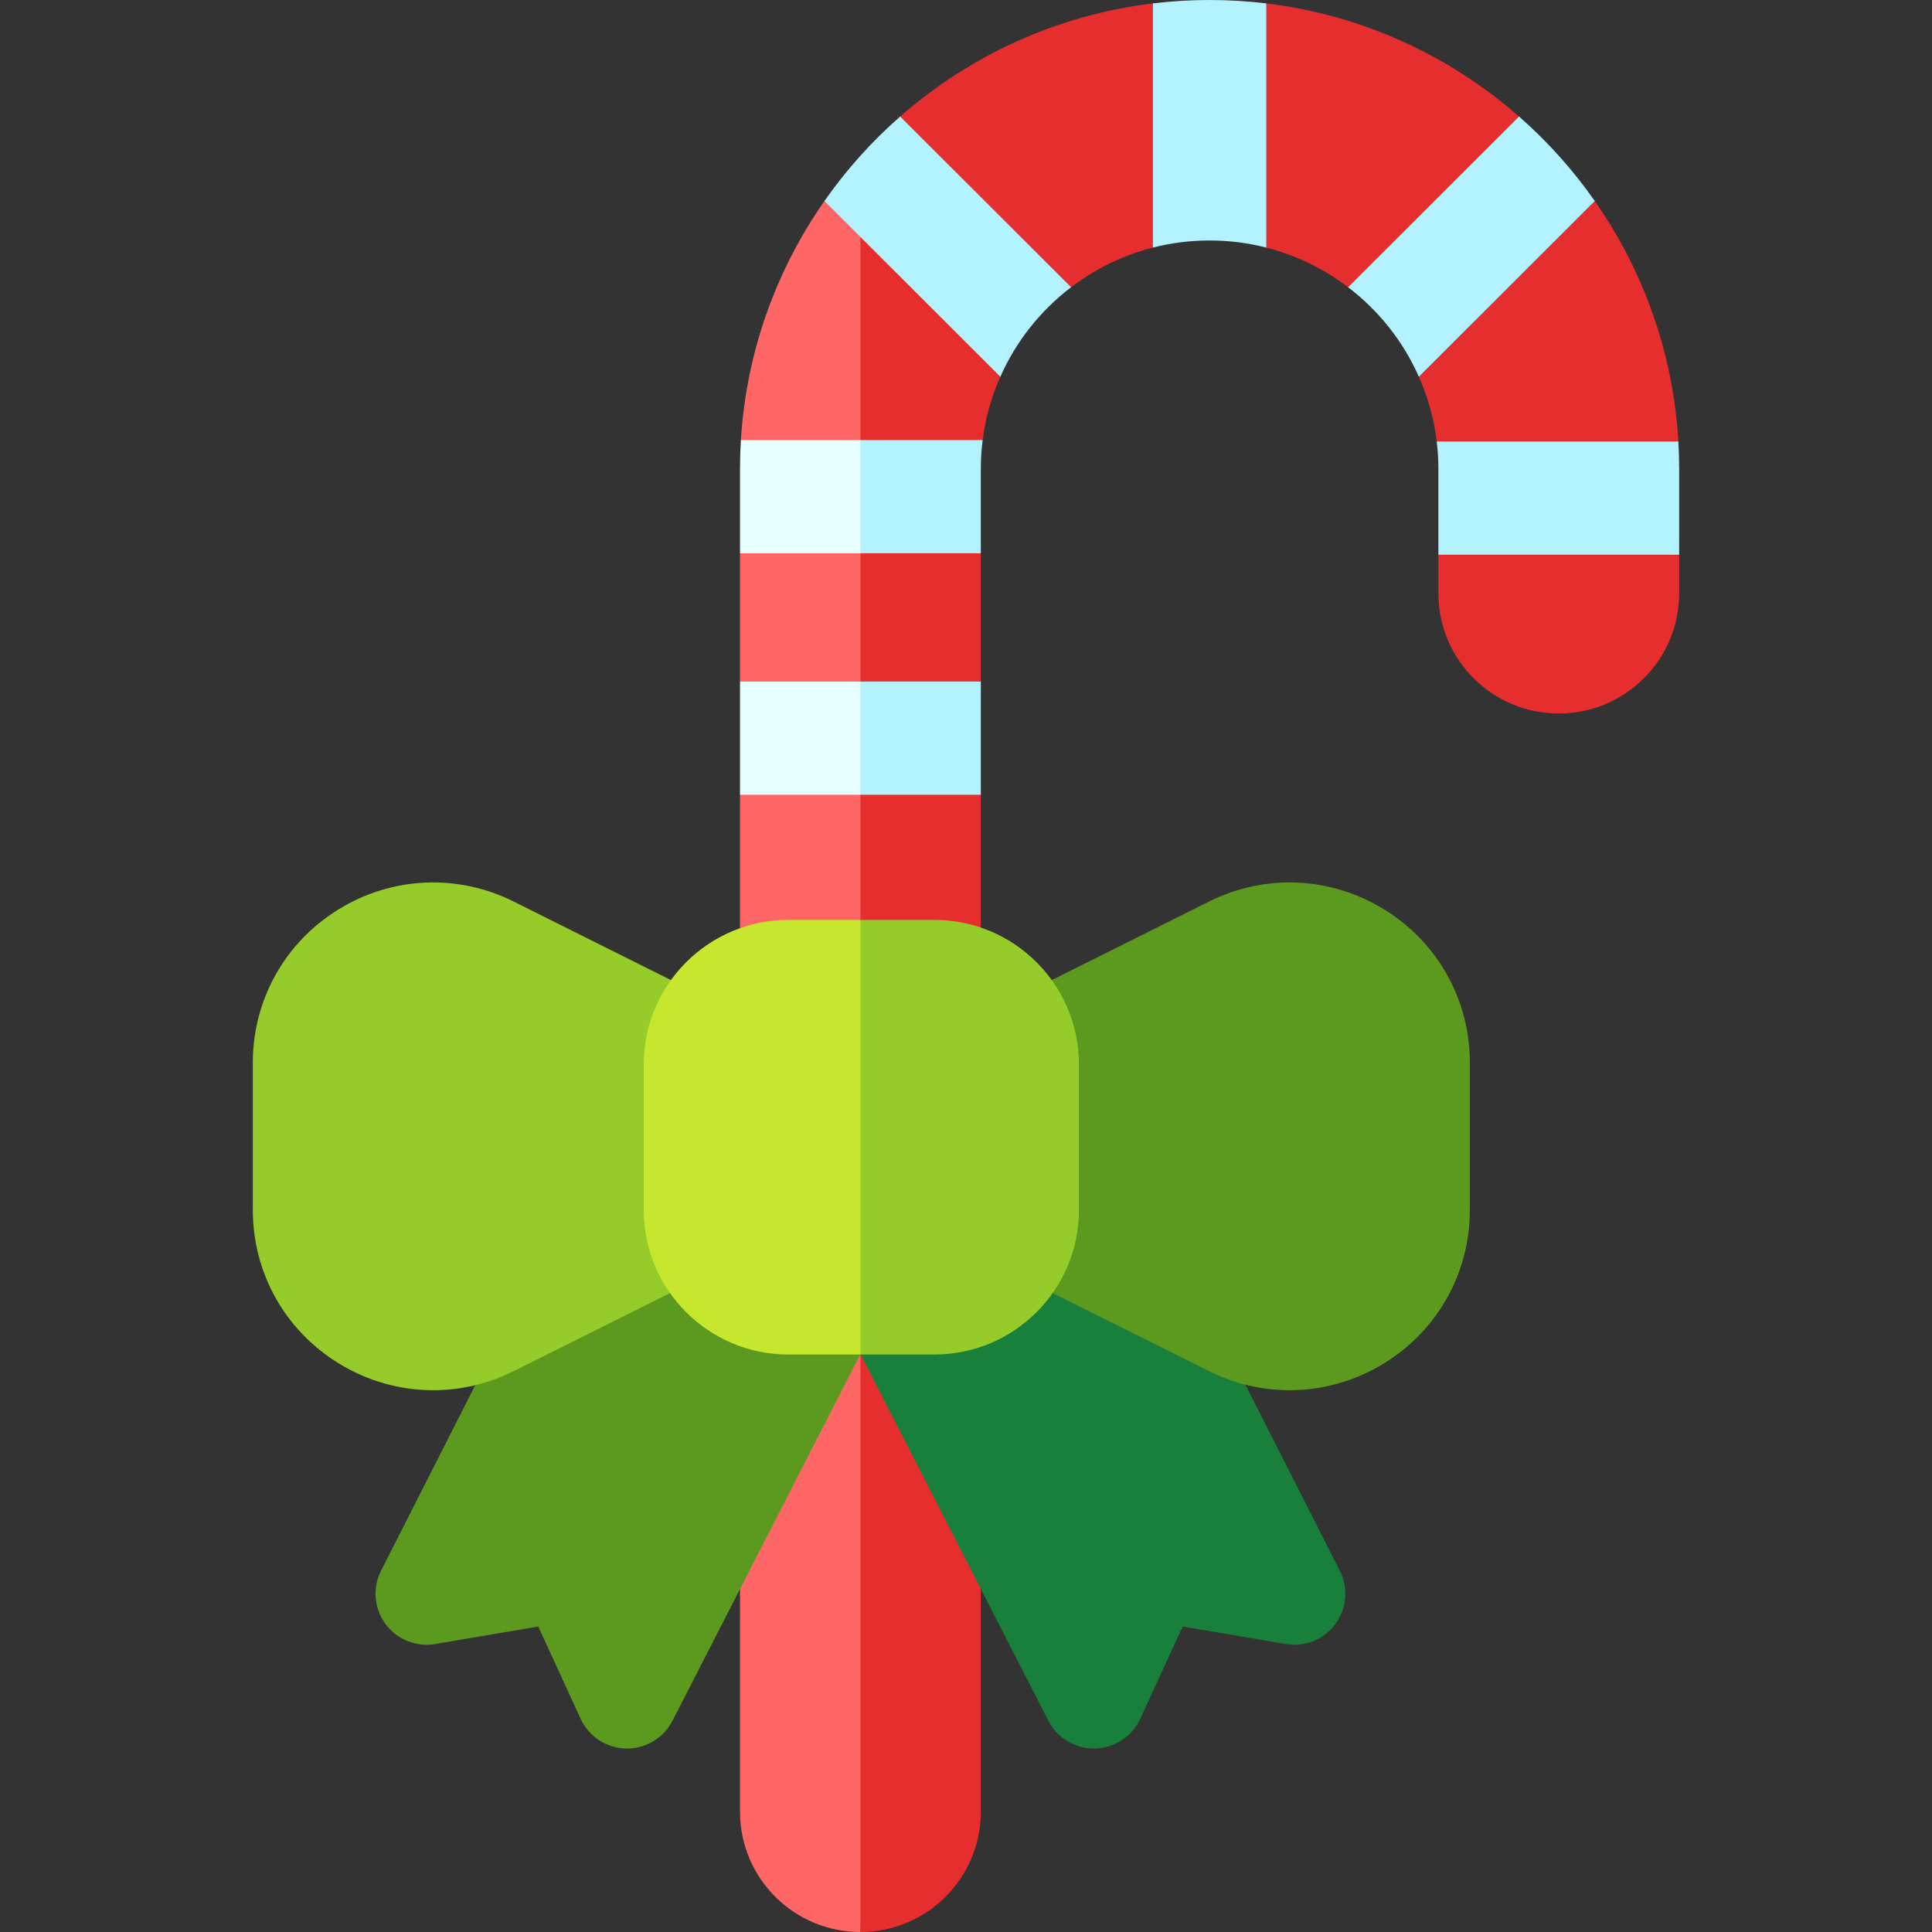
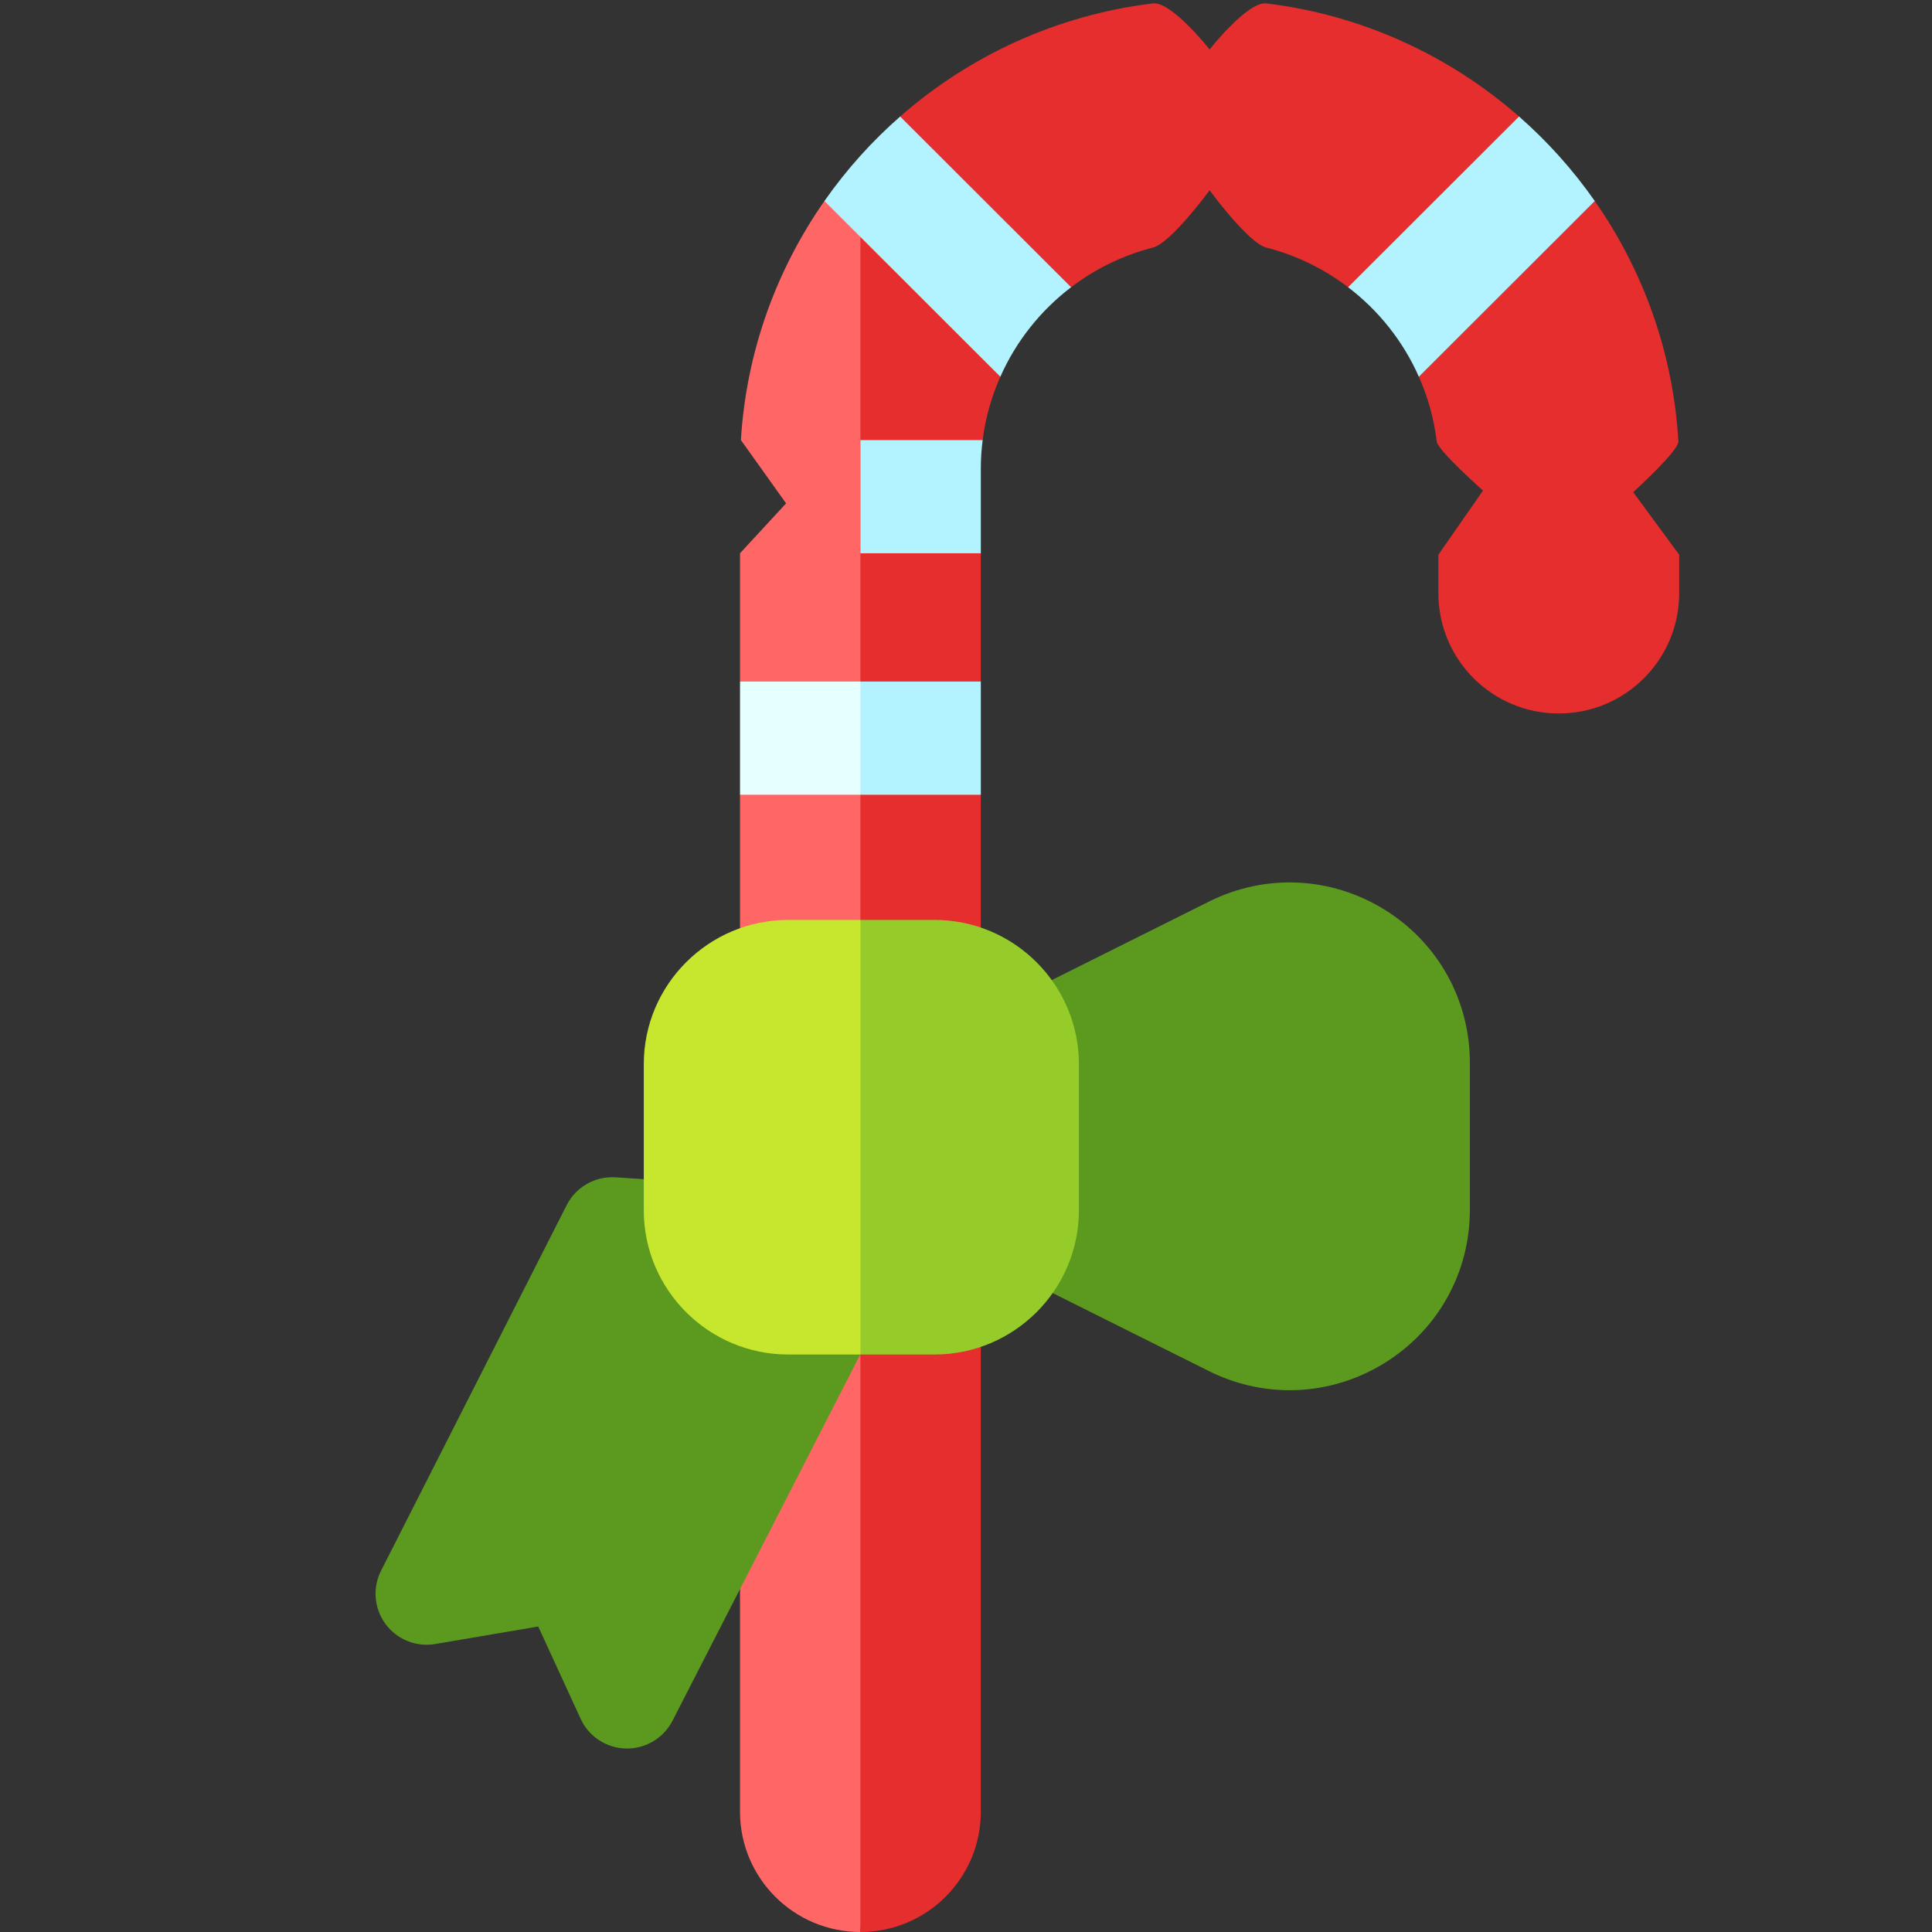
<svg xmlns="http://www.w3.org/2000/svg" id="Capa_1" enable-background="new 0 0 512 512" height="512" viewBox="0 0 512 512" width="512">
  <rect x="0" y="0" width="512" height="512" fill="#333333" stroke="none" />
  <g>
    <g>
      <path d="m228.025 50.269 20.236 88.642-20.236 373.089c-17.633 0-31.912-14.27-31.912-31.87v-269.51l15.956-17.847-15.956-12.153v-34l12.21-13.22-11.98-16.78c1.442-23.45 9.422-45.17 22.139-63.35z" fill="#f66" />
    </g>
    <path d="m432.821 130.429 12.179 16.571v10.21c0 17.6-14.279 31.87-31.912 31.87-17.623 0-31.902-14.27-31.902-31.87v-10.21l11.829-16.992s-11.979-10.618-12.27-13.008c-.721-6.04-2.343-11.8-4.736-17.16v-.01c-1.886-4.266 1.918-22.814 1.918-22.814s-16.243 2.474-20.662-.896c-6.358-4.85-13.708-8.47-21.688-10.51-4.806-1.23-15.02-15.183-15.02-15.183s-10.213 13.953-15.02 15.183c-7.98 2.04-15.33 5.66-21.688 10.51-2.528 1.928-21.35-.304-21.35-.304s5.462 17.562 2.605 24.024c-2.343 5.25-3.945 10.88-4.686 16.78l-16.442 15.38 15.951 14.62v34l-15.706 15 15.706 15v269.51c0 17.6-14.279 31.87-31.902 31.87v-461.731l10.524-19.39c18.364-16.1 41.504-26.9 66.988-29.98 4.927-.59 15.02 12.2 15.02 12.2s10.093-12.79 15.02-12.2c25.483 3.08 48.624 13.88 66.988 29.98 3.436 3.013 1.066 18.263 1.066 18.263s15.858-.368 19.001 4.127c12.785 18.281 20.786 40.131 22.158 63.731.14 2.41-11.969 13.429-11.969 13.429z" fill="#e62e2e" />
    <g>
-       <path d="m335.576.9v64.71c-4.806-1.23-9.833-1.88-15.02-1.88s-10.213.65-15.02 1.88v-64.71c4.927-.59 9.933-.9 15.02-.9s10.094.31 15.02.9z" fill="#b3f2ff" />
-     </g>
+       </g>
    <g>
      <path d="m228.025 180.62 10.798 12.786-10.798 17.214h-31.912v-30z" fill="#e6ffff" />
    </g>
    <g>
-       <path d="m228.025 116.62 20.236 18.273-20.236 11.727h-31.912v-22.34c0-2.57.08-5.13.23-7.66z" fill="#e6ffff" />
-     </g>
+       </g>
    <g>
-       <path d="m445 124.28v22.72h-63.814v-22.72c0-2.46-.15-4.89-.441-7.28h64.044c.141 2.41.211 4.84.211 7.28z" fill="#b3f2ff" />
-     </g>
+       </g>
    <g>
      <path d="m422.631 53.27-46.621 46.56c-4.155-9.4-10.654-17.54-18.745-23.71l45.3-45.24c7.549 6.62 14.298 14.14 20.066 22.39z" fill="#b3f2ff" />
    </g>
    <g>
      <path d="m239.401 336.655-61.167 119.34c-2.319 4.533-6.984 7.381-12.065 7.381h-.28c-5.189-.108-9.854-3.172-12.019-7.885l-11.234-24.449-27.305 4.641c-5.035.856-10.124-1.19-13.156-5.29s-3.501-9.561-1.209-14.112l49.22-96.928c2.454-4.812 7.544-7.696 12.94-7.354 63.472 4.1 66.495 5.065 68.299 5.632 3.79 1.199 6.867 4.001 8.401 7.669 1.533 3.659 1.38 7.813-.425 11.355z" fill="#5c991f" />
    </g>
    <g>
-       <path d="m216.649 336.655 61.167 119.34c2.319 4.533 6.984 7.381 12.065 7.381h.28c5.189-.108 9.854-3.172 12.019-7.885l11.234-24.449 27.305 4.641c5.035.856 10.124-1.19 13.156-5.29s3.501-9.561 1.209-14.112l-49.22-96.928c-2.454-4.812-7.544-7.696-12.94-7.354-63.472 4.1-66.495 5.065-68.299 5.632-3.79 1.199-6.867 4.001-8.401 7.669-1.533 3.659-1.38 7.813.425 11.355z" fill="#19803c" />
-     </g>
+       </g>
    <g>
      <path d="m389.531 281.633v39.004c0 16.672-8.478 31.851-22.667 40.614-7.73 4.769-16.397 7.171-25.1 7.171-7.288 0-14.604-1.682-21.406-5.083l-53.821-26.866c-4.568-2.276-7.46-6.937-7.469-12.047l-.09-46.463c-.009-5.119 2.883-9.807 7.469-12.101l53.911-26.92c14.928-7.459 32.307-6.676 46.506 2.087 14.189 8.763 22.667 23.941 22.667 40.604z" fill="#5c991f" />
    </g>
    <g>
-       <path d="m197.553 277.962-.09 46.463c-.009 5.11-2.901 9.771-7.469 12.047l-53.83 26.866c-6.793 3.401-14.108 5.083-21.397 5.083-8.703 0-17.37-2.402-25.1-7.171-14.189-8.762-22.667-23.941-22.667-40.613v-39.004c0-16.663 8.478-31.842 22.667-40.605 14.199-8.763 31.577-9.537 46.506-2.087l53.911 26.92c4.586 2.294 7.478 6.982 7.469 12.101z" fill="#95cc29" />
-     </g>
+       </g>
    <g fill="#b3f2ff">
      <path d="m228.025 180.62h31.902v30h-31.902z" />
      <path d="m260.418 116.62c-.33 2.51-.491 5.07-.491 7.66v22.34h-31.902v-30z" />
      <path d="m238.549 30.88c-3.702 3.249-7.226 6.717-10.524 10.38-3.415 3.8-6.609 7.81-9.543 12.01l9.543 9.53 37.079 37.04c4.155-9.4 10.654-17.55 18.745-23.72z" />
    </g>
    <g>
      <path d="m228.025 243.79 23.14 49.093-23.14 66.077h-19.135c-21.108 0-38.28-17.15-38.28-38.23v-38.71c0-21.08 17.173-38.23 38.28-38.23z" fill="#c7e62e" />
    </g>
    <path d="m285.921 282.02v38.71c0 21.08-17.173 38.23-38.28 38.23h-19.616v-115.17h19.616c21.108 0 38.28 17.15 38.28 38.23z" fill="#95cc29" />
  </g>
</svg>